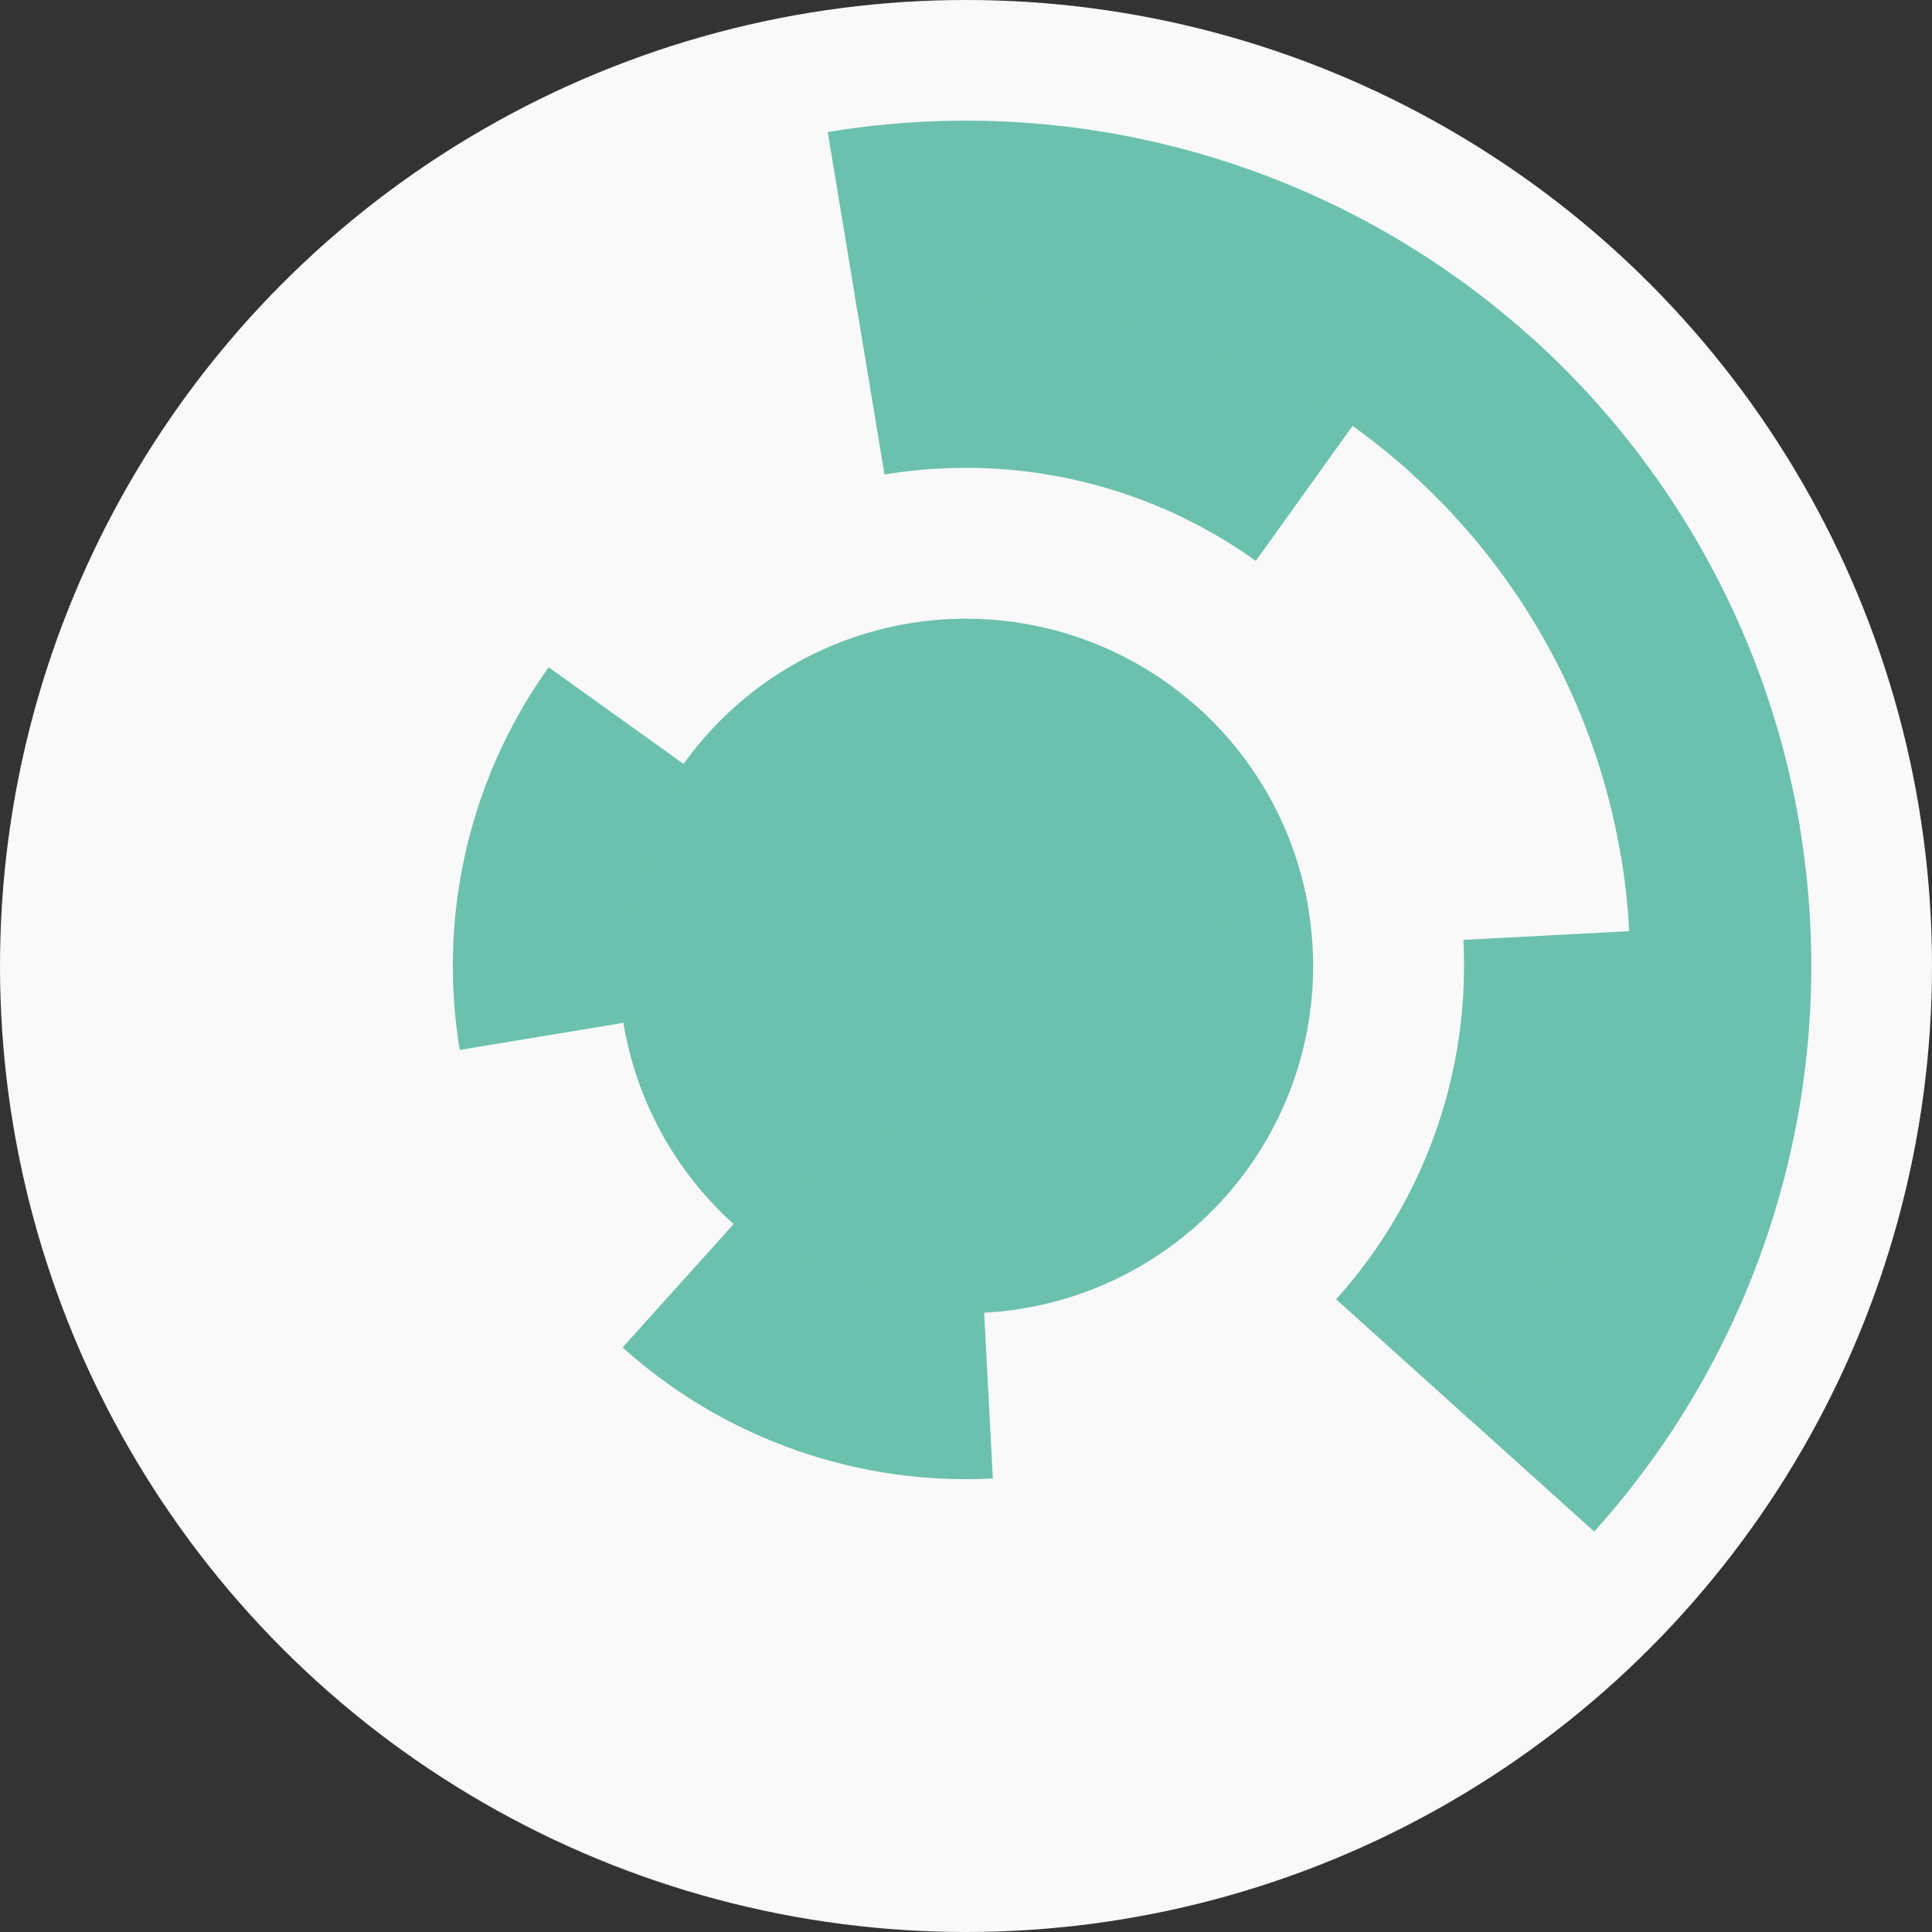
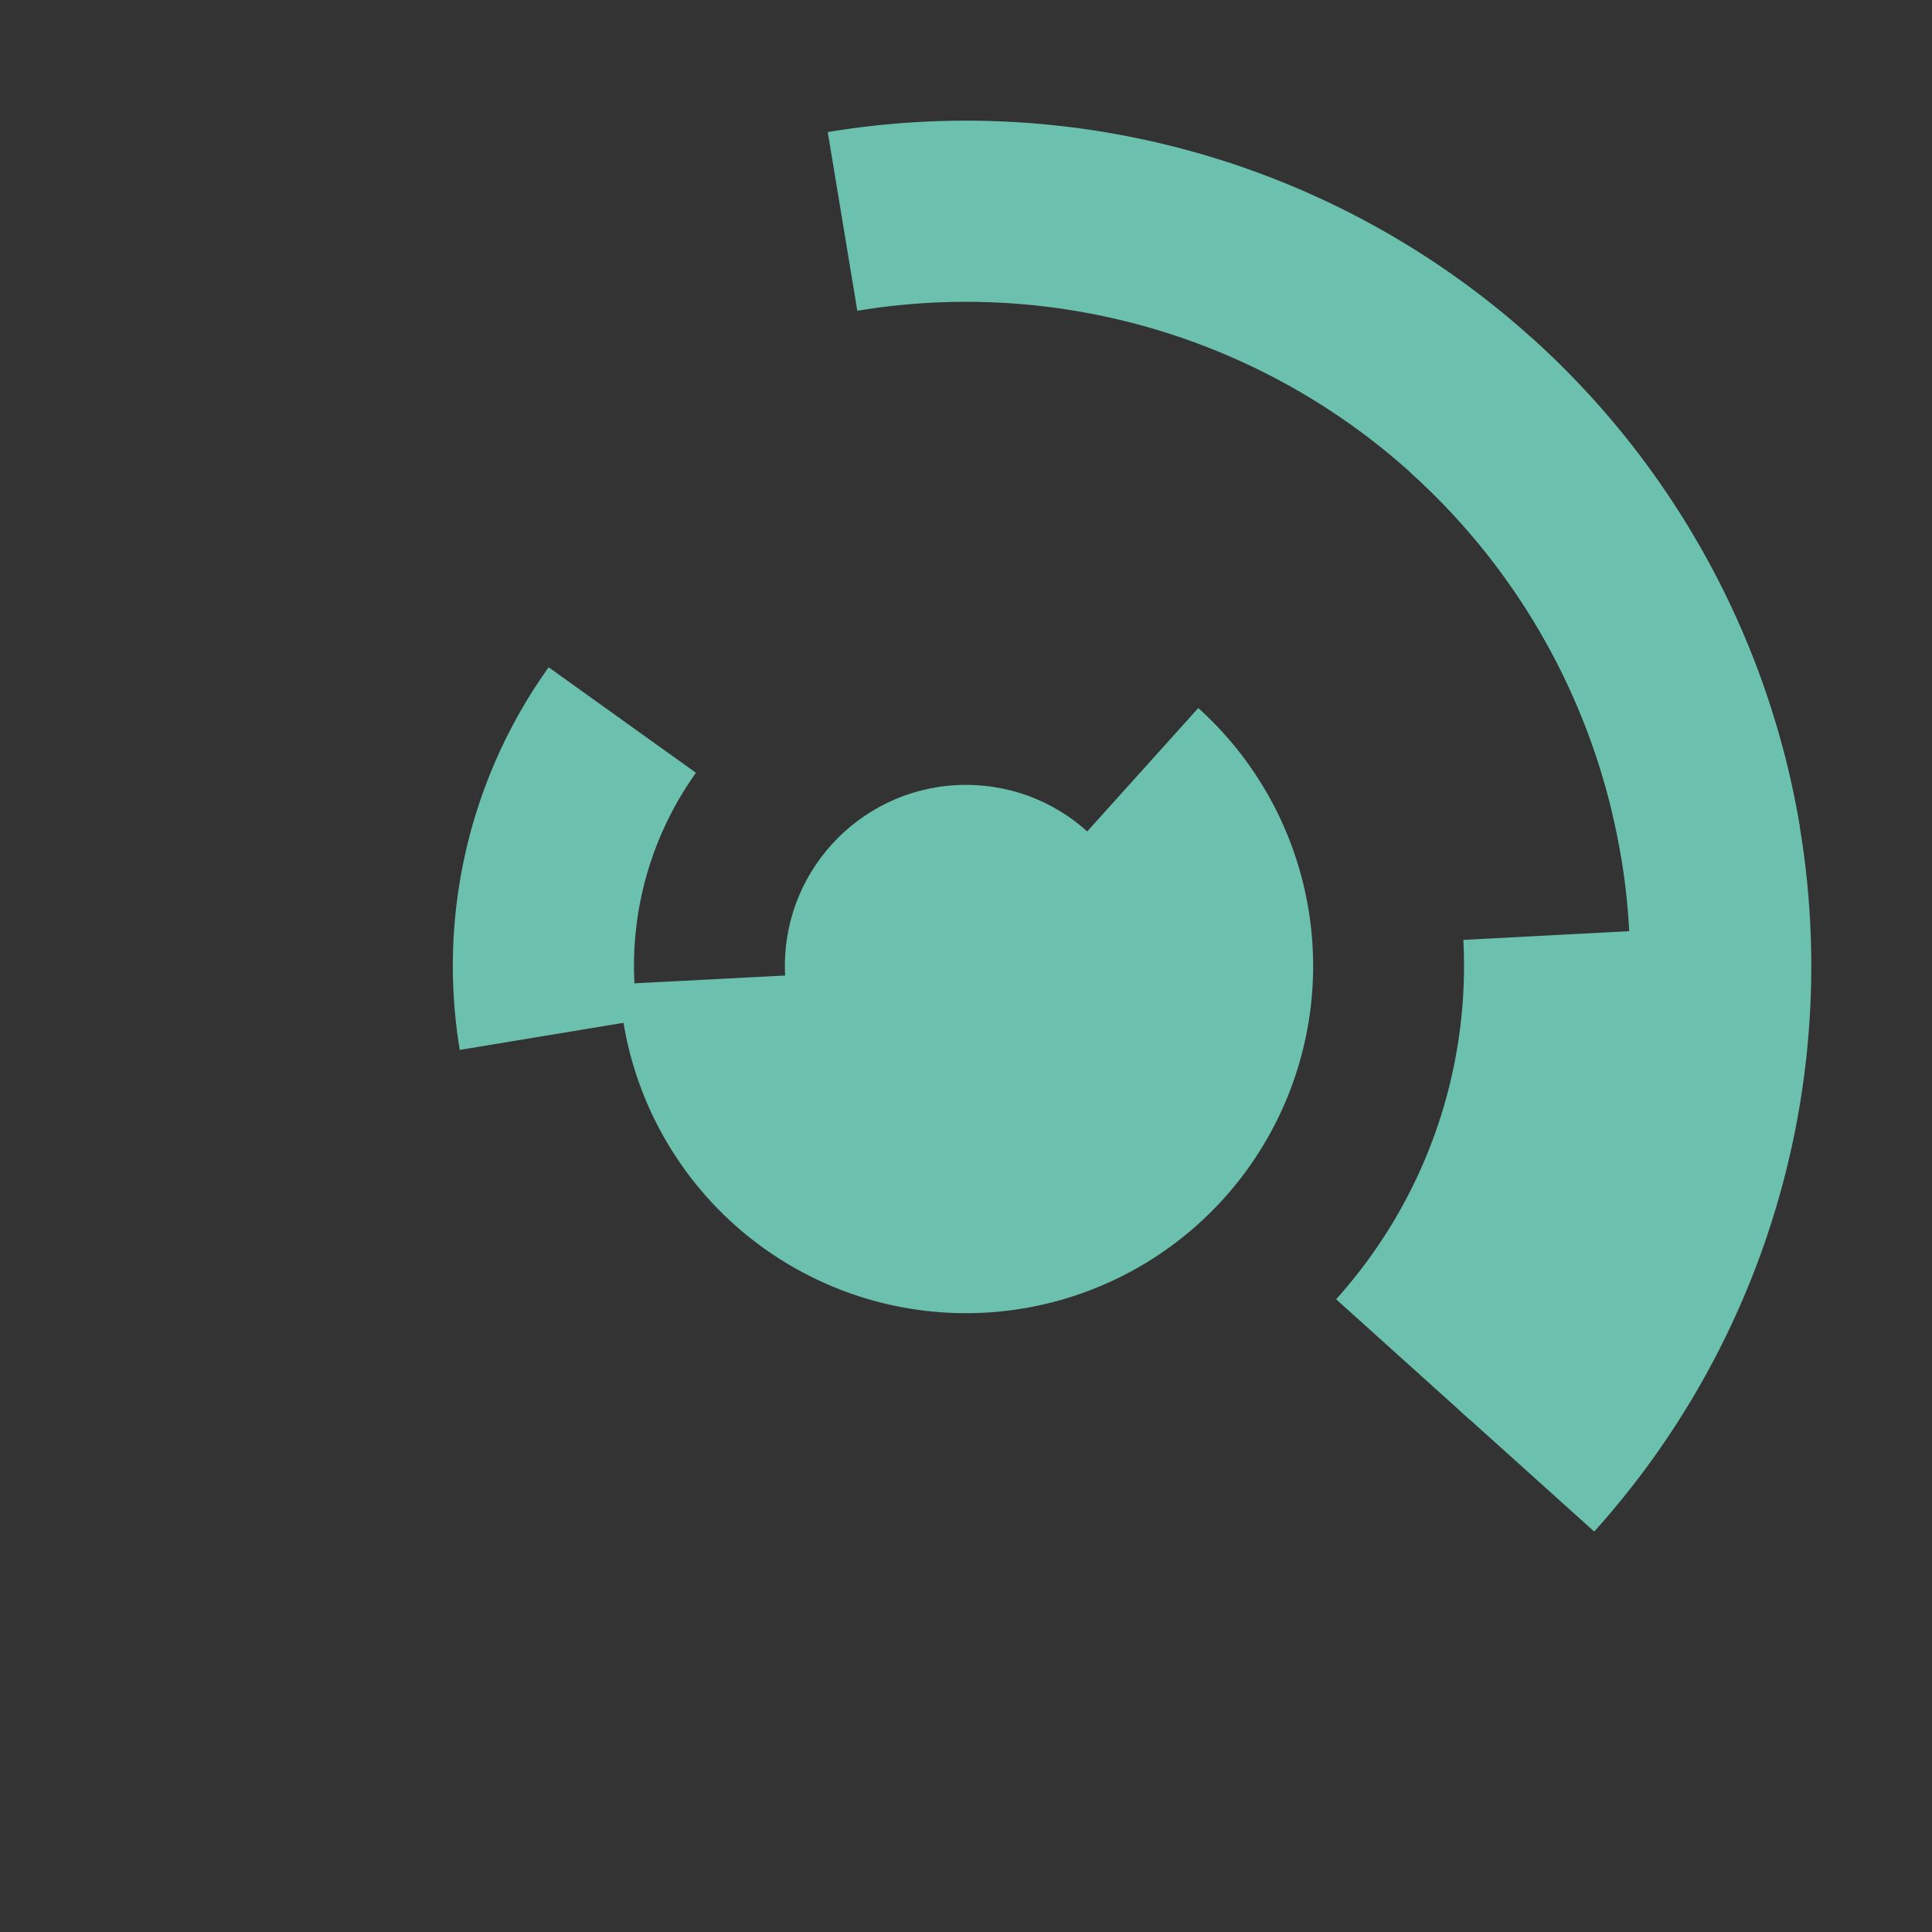
<svg xmlns="http://www.w3.org/2000/svg" width="128" height="128" viewbox="0 0 128 128">
  <rect width="100%" height="100%" fill="#333333" stroke="none" />
-   <circle cx="64" cy="64" fill="#f9f9f9" r="64" />
  <path d="M 79.39 46.91 A 23 23 0 1 1 41.03 65.2 L 53.02 64.58 A 11 11 0 1 0 71.36 55.83 Z" fill="#6bc1ad" />
-   <path d="M 50.62 82.7 A 23 23 0 1 1 86.69 60.24 L 74.85 62.2 A 11 11 0 1 0 57.6 72.95 Z" fill="#6bc1ad" />
-   <path d="M 65.78 97.95 A 34 34 0 0 1 41.25 89.27 L 49.28 80.35 A 22 22 0 0 0 65.15 85.97 Z" fill="#6bc1ad" />
  <path d="M 30.46 69.56 A 34 34 0 0 1 36.35 44.21 L 46.11 51.2 A 22 22 0 0 0 42.3 67.6 Z" fill="#6bc1ad" />
  <path d="M 108.94 61.64 A 45 45 0 0 1 97.44 94.11 L 88.52 86.08 A 33 33 0 0 0 96.95 62.27 Z" fill="#6bc1ad" />
-   <path d="M 56.64 19.61 A 45 45 0 0 1 90.19 27.41 L 83.2 37.16 A 33 33 0 0 0 58.6 31.44 Z" fill="#6bc1ad" />
  <path d="M 101.47 22.38 A 56 56 0 0 1 105.62 101.47 L 96.7 93.44 A 44 44 0 0 0 93.44 31.3 Z" fill="#6bc1ad" />
  <path d="M 54.84 8.75 A 56 56 0 0 1 119.25 54.84 L 107.41 56.8 A 44 44 0 0 0 56.8 20.59 Z" fill="#6bc1ad" />
  <circle cx="64" cy="64" fill="#6bc1ad" r="12" />
</svg>